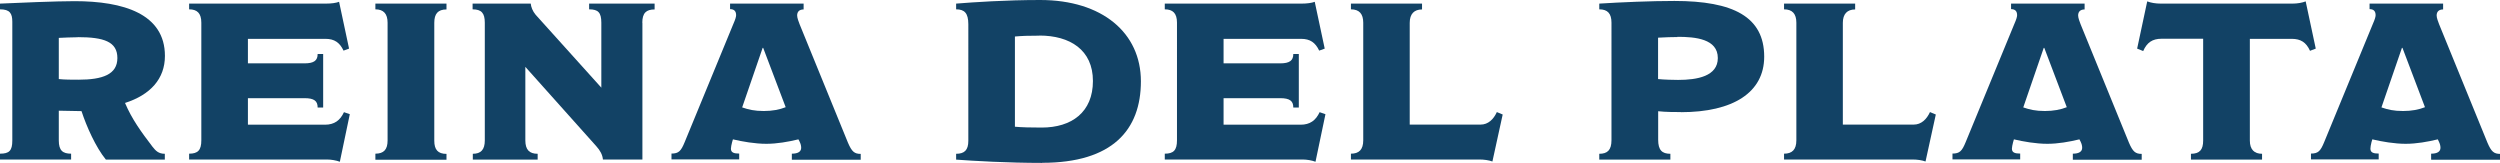
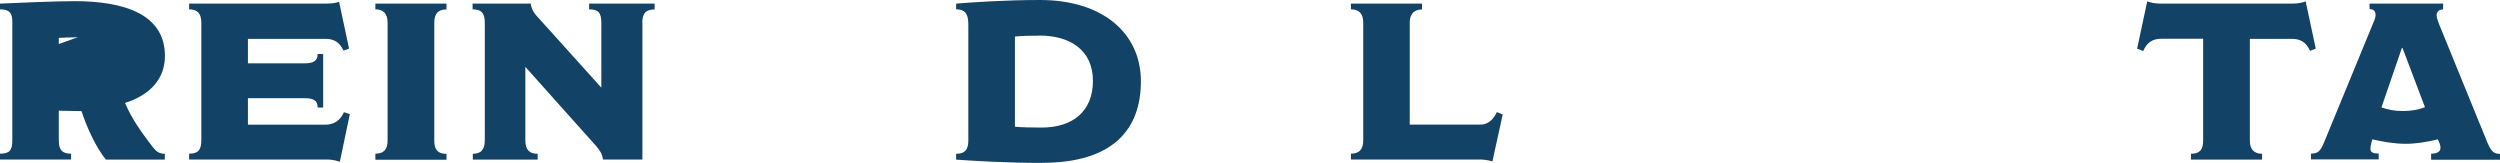
<svg xmlns="http://www.w3.org/2000/svg" id="Capa_2" data-name="Capa 2" viewBox="0 0 235.56 15.35">
  <defs>
    <style>
      .cls-1 {
        fill: #124265;
        stroke-width: 0px;
      }
    </style>
  </defs>
  <g id="Layer_1" data-name="Layer 1">
    <g>
-       <path class="cls-1" d="M9.97,15.03c-.94-1.15-1.81-3.09-2.29-4.56l-2.14-.04v2.81c0,.95.38,1.24,1.16,1.24v.55H0v-.55c.86,0,1.16-.27,1.16-1.24V2.06c0-.8-.23-1.18-1.16-1.18V.34c1.64-.08,5.38-.23,7.03-.23C11.63.11,15.54,1.3,15.54,5.27c0,2.16-1.38,3.67-3.76,4.43.65,1.53,1.51,2.71,2.6,4.14.29.36.55.65,1.15.65v.55h-5.56ZM7.33,3.51c-.61,0-1.3.04-1.79.06v3.88c.53.06,1.28.06,1.85.06,2.29,0,3.67-.5,3.67-2.04s-1.26-1.97-3.74-1.97Z" />
+       <path class="cls-1" d="M9.97,15.03c-.94-1.15-1.81-3.09-2.29-4.56l-2.14-.04v2.81c0,.95.38,1.24,1.16,1.24v.55H0v-.55c.86,0,1.16-.27,1.16-1.24V2.06c0-.8-.23-1.18-1.16-1.18V.34c1.64-.08,5.38-.23,7.03-.23C11.63.11,15.54,1.3,15.54,5.27c0,2.16-1.38,3.67-3.76,4.43.65,1.53,1.51,2.71,2.6,4.14.29.36.55.65,1.15.65v.55h-5.56ZM7.33,3.51c-.61,0-1.3.04-1.79.06v3.88s-1.26-1.97-3.74-1.97Z" />
      <path class="cls-1" d="M32.02,15.24c-.34-.13-.82-.21-1.2-.21h-13v-.55c.82,0,1.15-.32,1.15-1.26V2.14c0-.9-.4-1.26-1.15-1.26V.34h12.87c.55,0,.97-.06,1.26-.17l.94,4.41-.52.19c-.36-.76-.86-1.11-1.7-1.11h-7.31v2.31h5.33c.9,0,1.24-.27,1.24-.88h.52v5.04h-.52c0-.61-.32-.88-1.24-.88h-5.33v2.5h7.26c.88,0,1.43-.4,1.79-1.18l.55.19-.94,4.49Z" />
      <path class="cls-1" d="M35.37,15.03v-.55c.8,0,1.15-.4,1.15-1.24V2.14c0-.84-.38-1.26-1.15-1.26V.34h6.7v.55c-.8,0-1.15.4-1.15,1.26v11.11c0,.84.34,1.24,1.15,1.24v.55h-6.7Z" />
      <path class="cls-1" d="M60.53,2.14v12.89h-3.72c-.04-.44-.25-.84-.63-1.26l-6.68-7.47v6.93c0,.88.38,1.26,1.16,1.26v.55h-6.11v-.55c.76,0,1.13-.38,1.13-1.26V2.14c0-.9-.31-1.26-1.15-1.26V.34h5.48c.02.29.17.71.46,1.05l6.19,6.87V2.14c0-.97-.31-1.26-1.15-1.26V.34h6.17v.55c-.78,0-1.16.32-1.16,1.26Z" />
-       <path class="cls-1" d="M74.61,15.03v-.55c.57,0,.88-.19.88-.55,0-.19-.04-.36-.15-.59l-.11-.21c-.94.23-2.02.42-3.02.42-1.07,0-2.27-.21-3.15-.42l-.08.27c-.06.25-.11.46-.11.61,0,.36.27.46.78.46v.55h-6.38v-.55c.69,0,.9-.25,1.24-1.07l4.6-11.17c.17-.38.25-.65.25-.8,0-.38-.19-.57-.57-.57V.34h6.93v.55c-.4,0-.61.21-.61.57,0,.23.15.61.23.82l4.56,11.17c.36.84.61,1.05,1.2,1.05v.55h-6.49ZM71.9,4.51h-.04l-1.93,5.61c.61.21,1.16.34,2.04.34.8,0,1.49-.13,2.06-.36l-2.12-5.59Z" />
      <path class="cls-1" d="M98.19,15.35c-3.25,0-6.47-.19-8.1-.31v-.55c.78,0,1.15-.34,1.15-1.22V2.29c0-1.05-.36-1.41-1.15-1.41V.34c1.62-.13,4.66-.34,7.92-.34,5.84,0,9.49,3.09,9.49,7.66s-2.67,7.68-9.3,7.68ZM97.94,3.36c-1.09,0-1.62.02-2.31.08v8.5c.63.06,1.51.08,2.52.08,2.83,0,4.83-1.45,4.83-4.39s-2.18-4.28-5.04-4.28Z" />
-       <path class="cls-1" d="M123.95,15.24c-.34-.13-.82-.21-1.2-.21h-13v-.55c.82,0,1.15-.32,1.15-1.26V2.14c0-.9-.4-1.26-1.15-1.26V.34h12.87c.55,0,.97-.06,1.26-.17l.94,4.41-.52.19c-.36-.76-.86-1.11-1.7-1.11h-7.31v2.31h5.33c.9,0,1.24-.27,1.24-.88h.52v5.04h-.52c0-.61-.32-.88-1.24-.88h-5.33v2.5h7.26c.88,0,1.43-.4,1.79-1.18l.55.19-.94,4.49Z" />
      <path class="cls-1" d="M140.63,15.22c-.34-.13-.82-.19-1.2-.19h-12.14v-.55c.76,0,1.16-.38,1.16-1.26V2.14c0-.84-.38-1.26-1.16-1.26V.34h6.7v.55c-.74,0-1.16.42-1.16,1.26v9.59h6.68c.71,0,1.22-.5,1.53-1.18l.55.23-.97,4.43Z" />
-       <path class="cls-1" d="M158.38,10.56c-.5,0-1.47,0-2.14-.08v2.69c0,.97.36,1.32,1.15,1.32v.55h-6.7v-.55c.76,0,1.15-.34,1.15-1.28V2.14c0-.86-.36-1.26-1.15-1.26V.34c2.02-.13,4.89-.25,7.08-.25,5.54,0,8.46,1.49,8.46,5.25,0,3.38-2.94,5.23-7.85,5.23ZM158.06,3.49c-.48,0-1.15.02-1.83.06v3.9c.57.06,1.51.08,1.89.08,1.79,0,3.74-.34,3.74-2.06,0-1.81-2.12-2-3.8-2Z" />
-       <path class="cls-1" d="M181.44,15.22c-.34-.13-.82-.19-1.2-.19h-12.14v-.55c.76,0,1.16-.38,1.16-1.26V2.14c0-.84-.38-1.26-1.16-1.26V.34h6.7v.55c-.74,0-1.16.42-1.16,1.26v9.59h6.68c.71,0,1.22-.5,1.53-1.18l.55.23-.97,4.43Z" />
-       <path class="cls-1" d="M195.31,15.03v-.55c.57,0,.88-.19.88-.55,0-.19-.04-.36-.15-.59l-.11-.21c-.94.23-2.02.42-3.02.42-1.07,0-2.27-.21-3.15-.42l-.08.27c-.06.25-.11.46-.11.61,0,.36.27.46.78.46v.55h-6.38v-.55c.69,0,.9-.25,1.24-1.07l4.6-11.17c.17-.38.25-.65.25-.8,0-.38-.19-.57-.57-.57V.34h6.93v.55c-.4,0-.61.21-.61.57,0,.23.15.61.23.82l4.56,11.17c.36.84.61,1.05,1.2,1.05v.55h-6.49ZM192.61,4.51h-.04l-1.93,5.61c.61.21,1.16.34,2.04.34.8,0,1.49-.13,2.06-.36l-2.12-5.59Z" />
      <path class="cls-1" d="M217.66,4.79c-.36-.8-.88-1.13-1.72-1.13h-3.95v9.59c0,.84.42,1.24,1.15,1.24v.55h-6.7v-.55c.82,0,1.15-.38,1.15-1.24V3.65h-3.91c-.88,0-1.39.36-1.74,1.16l-.57-.23.95-4.45c.34.13.78.21,1.28.21h12.39c.5,0,.92-.08,1.26-.21l.95,4.45-.55.21Z" />
      <path class="cls-1" d="M229.07,15.03v-.55c.57,0,.88-.19.88-.55,0-.19-.04-.36-.15-.59l-.1-.21c-.95.23-2.02.42-3.02.42-1.07,0-2.27-.21-3.15-.42l-.08.27c-.06.25-.1.46-.1.61,0,.36.27.46.78.46v.55h-6.38v-.55c.69,0,.9-.25,1.24-1.07l4.6-11.17c.17-.38.25-.65.25-.8,0-.38-.19-.57-.57-.57V.34h6.93v.55c-.4,0-.61.21-.61.57,0,.23.15.61.23.82l4.56,11.17c.36.84.61,1.05,1.2,1.05v.55h-6.49ZM226.36,4.51h-.04l-1.93,5.61c.61.21,1.15.34,2.04.34.8,0,1.49-.13,2.06-.36l-2.12-5.59Z" />
    </g>
  </g>
</svg>